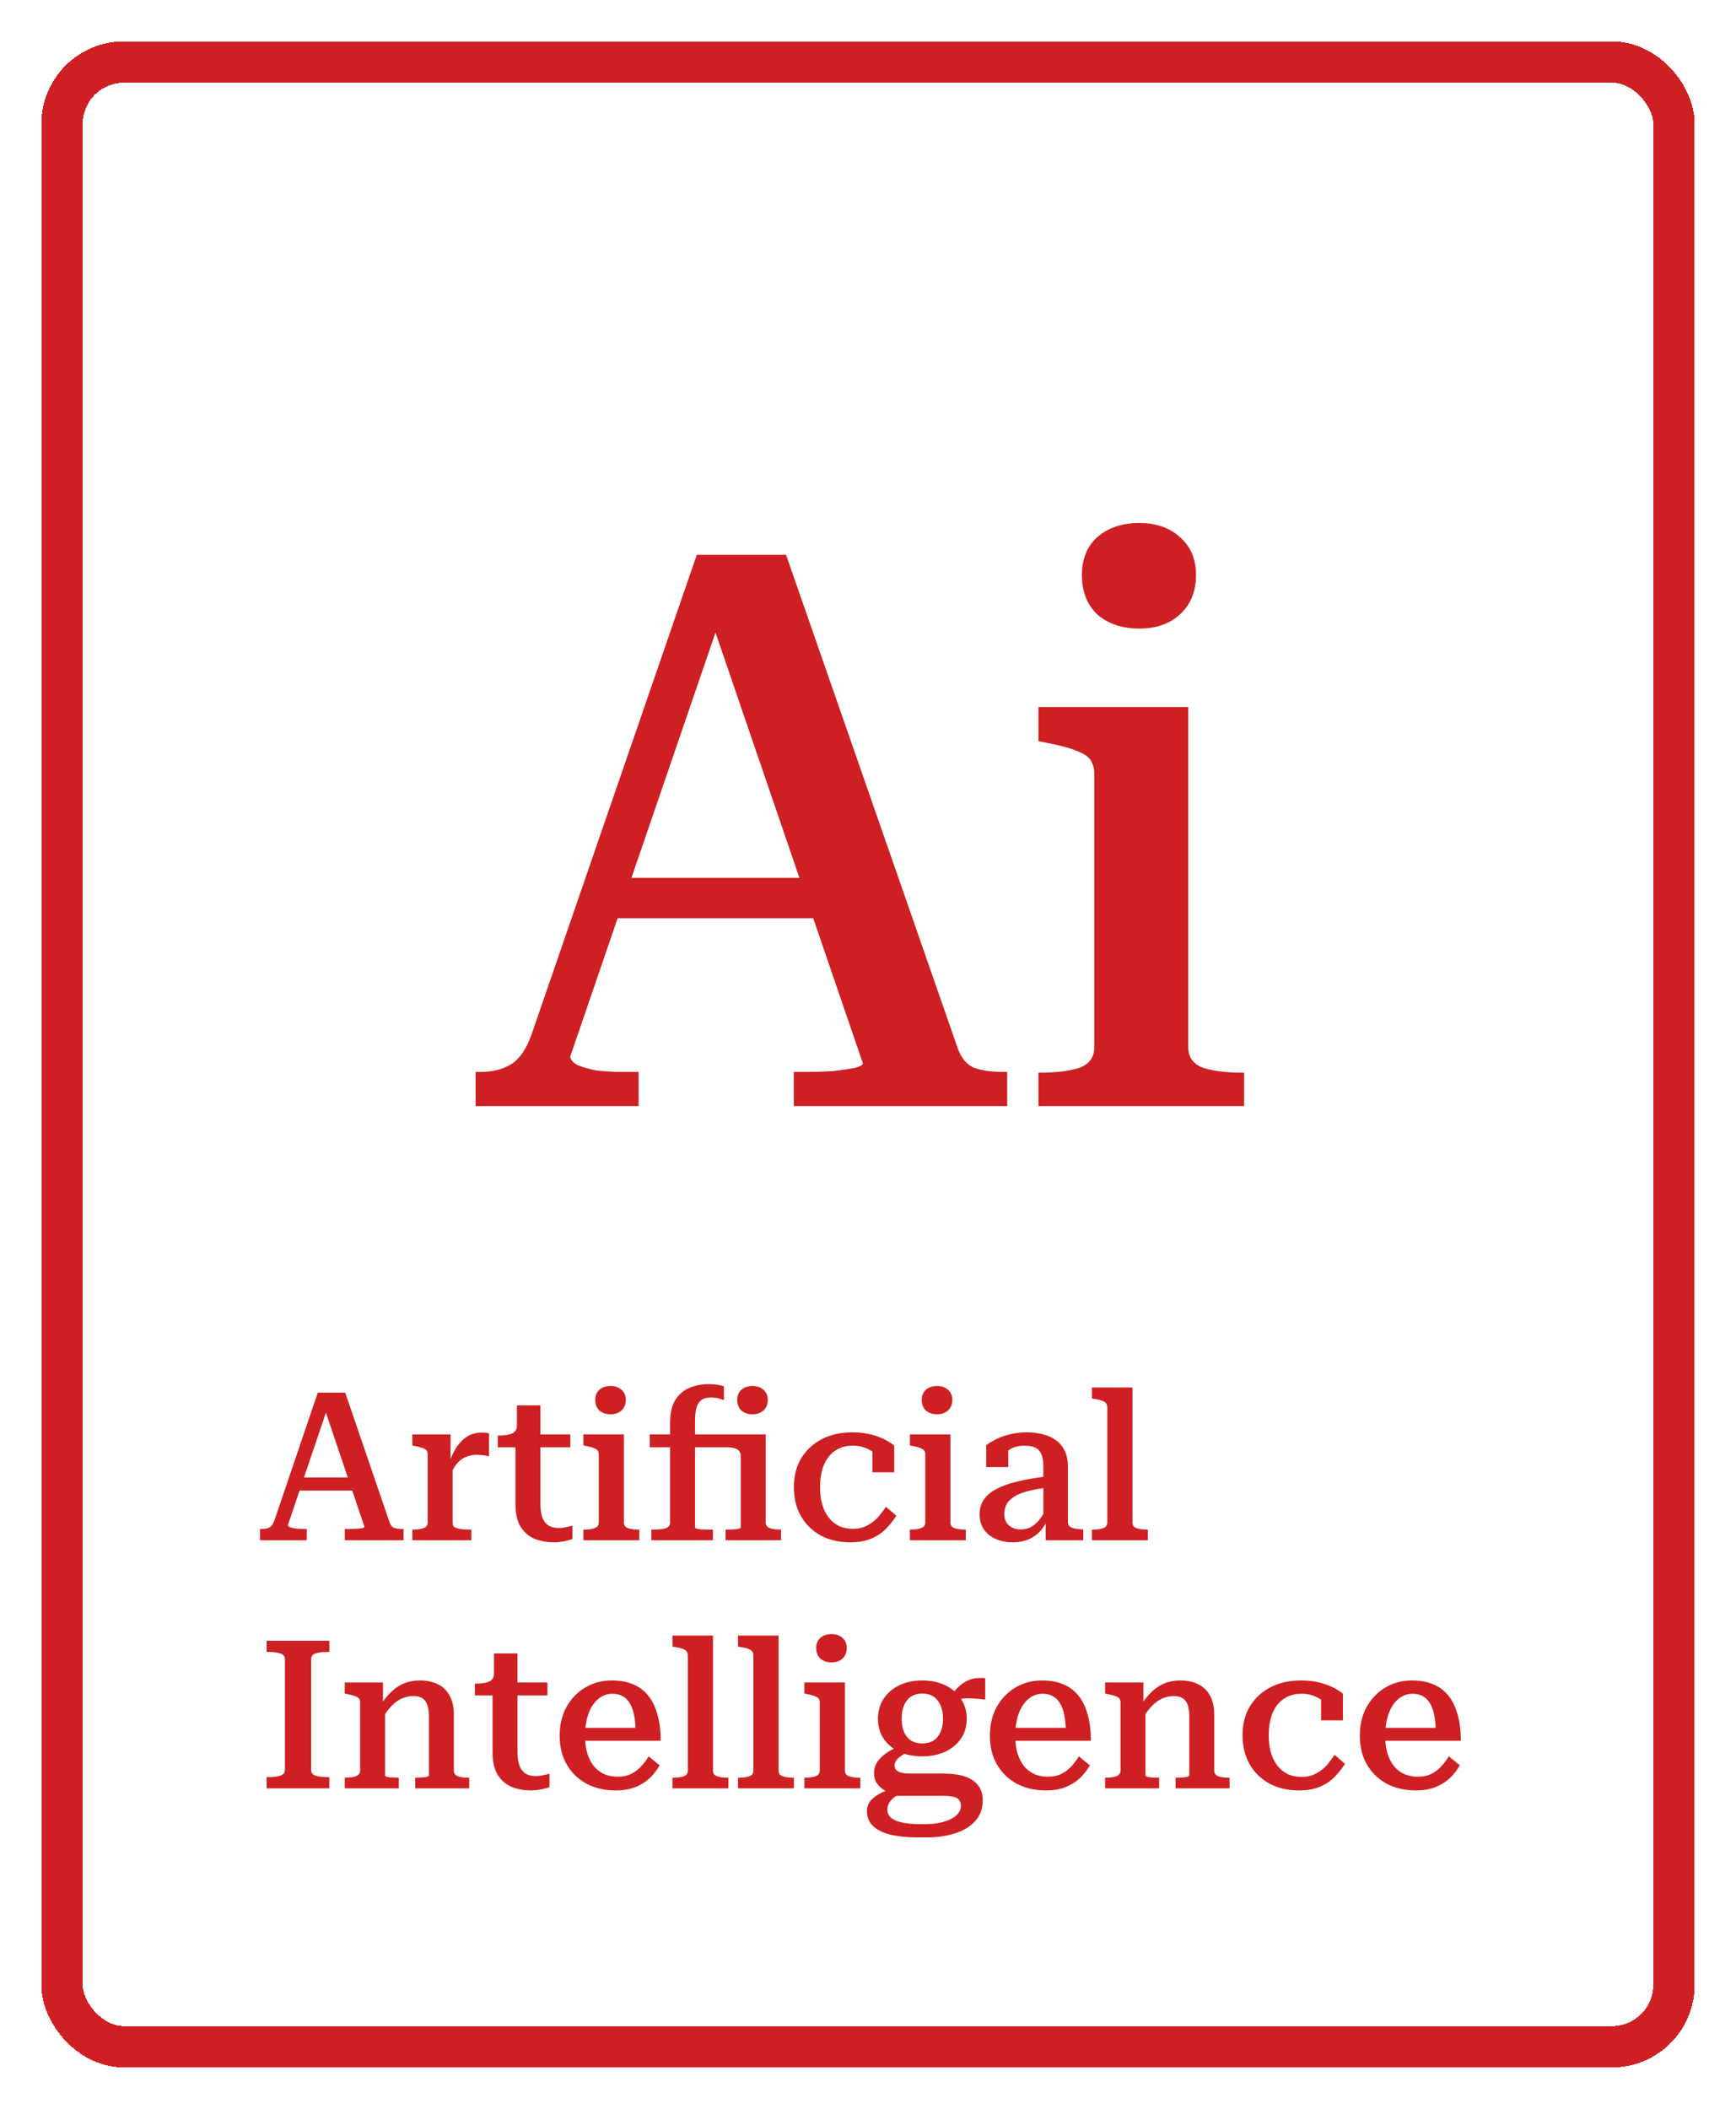
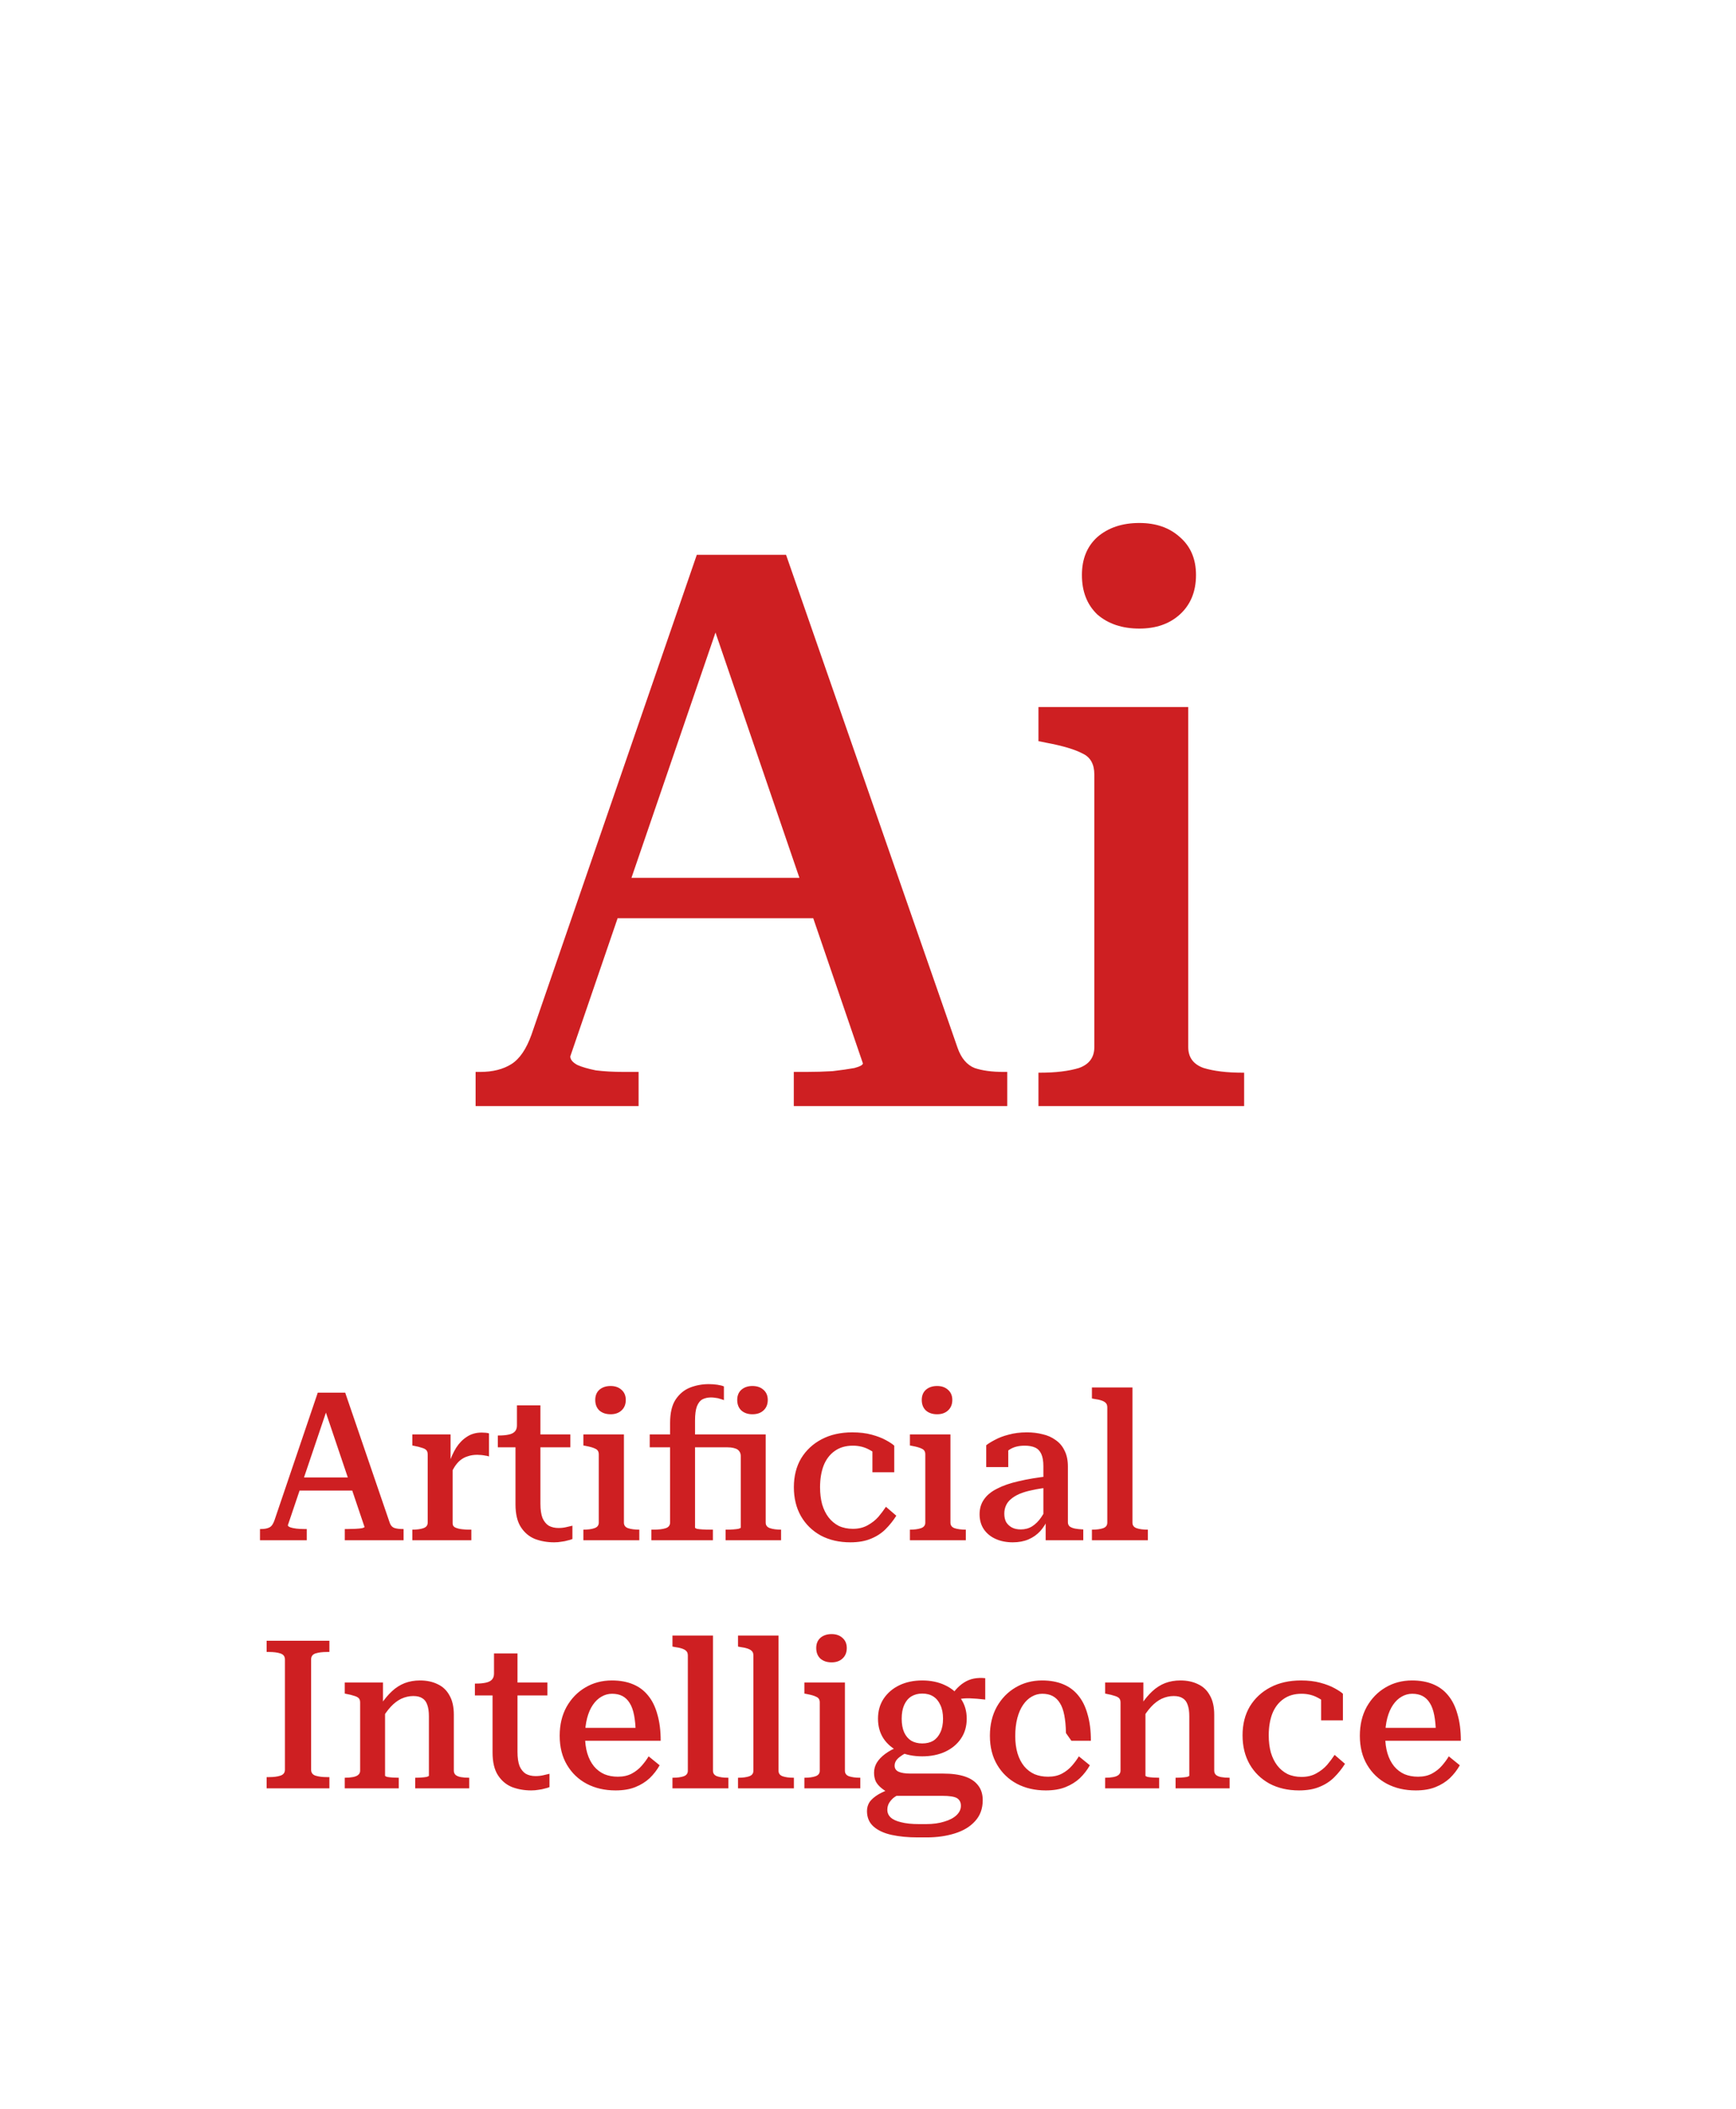
<svg xmlns="http://www.w3.org/2000/svg" width="168" height="204" viewBox="0 0 168 204" fill="none">
  <g filter="url(#filter0_d_1958_4140)">
    <rect x="4" width="160" height="196" rx="8" fill="white" shape-rendering="crispEdges" />
-     <rect x="6" y="2" width="156" height="192" rx="6" stroke="#CE1F22" stroke-width="4" shape-rendering="crispEdges" />
    <path d="M58.644 80.918H80.351L80.426 84.823H57.968L58.644 80.918ZM68.108 53.878L69.836 55.455L55.189 98.193C55.189 98.493 55.414 98.769 55.865 99.019C56.316 99.219 56.917 99.395 57.668 99.545C58.469 99.645 59.37 99.695 60.372 99.695H61.799V103H46.026V99.695H46.476C47.678 99.695 48.68 99.445 49.481 98.944C50.282 98.443 50.933 97.492 51.434 96.09L67.432 49.672H76.07L92.669 97.367C93.02 98.368 93.57 99.019 94.322 99.32C95.073 99.57 95.999 99.695 97.101 99.695H97.476V103H76.821V99.695H78.023C78.874 99.695 79.725 99.67 80.576 99.62C81.428 99.52 82.129 99.42 82.679 99.32C83.23 99.169 83.506 99.019 83.506 98.869L68.108 53.878ZM110.259 56.807C108.607 56.807 107.255 56.357 106.204 55.455C105.202 54.504 104.701 53.227 104.701 51.625C104.701 50.072 105.202 48.846 106.204 47.944C107.255 47.043 108.607 46.592 110.259 46.592C111.862 46.592 113.164 47.043 114.165 47.944C115.217 48.846 115.742 50.072 115.742 51.625C115.742 53.227 115.217 54.504 114.165 55.455C113.164 56.357 111.862 56.807 110.259 56.807ZM114.991 64.394V97.292C114.991 98.293 115.492 98.969 116.494 99.32C117.495 99.62 118.747 99.77 120.249 99.77H120.399V103H100.495V99.77H100.645C102.148 99.77 103.399 99.62 104.401 99.32C105.402 98.969 105.903 98.293 105.903 97.292V70.928C105.903 69.927 105.528 69.251 104.776 68.9C104.025 68.499 102.849 68.149 101.246 67.849L100.495 67.698V64.394H114.991Z" fill="#CE1F22" />
-     <path d="M28.6 138.927H34.492L34.512 140.194H28.519L28.6 138.927ZM31.194 131.627L31.636 132.371L27.856 143.552C27.856 143.619 27.936 143.686 28.097 143.753C28.258 143.807 28.452 143.847 28.68 143.874C28.921 143.901 29.163 143.914 29.404 143.914H29.686V145H25.161V143.914H25.261C25.61 143.914 25.885 143.86 26.086 143.753C26.287 143.646 26.448 143.411 26.569 143.049L30.752 130.722H33.406L37.73 143.351C37.824 143.592 37.971 143.746 38.172 143.814C38.386 143.881 38.648 143.914 38.956 143.914H39.057V145H33.366V143.914H33.708C33.935 143.914 34.17 143.907 34.411 143.894C34.666 143.881 34.874 143.86 35.035 143.834C35.196 143.793 35.276 143.753 35.276 143.713L31.194 131.627ZM47.323 134.663V136.896C47.229 136.855 47.115 136.829 46.981 136.815C46.847 136.788 46.713 136.768 46.579 136.755C46.445 136.742 46.31 136.735 46.176 136.735C45.841 136.735 45.54 136.782 45.272 136.876C45.003 136.956 44.762 137.083 44.547 137.258C44.333 137.432 44.139 137.66 43.964 137.941C43.79 138.223 43.609 138.558 43.421 138.947V137.66C43.623 137.043 43.864 136.507 44.145 136.051C44.44 135.595 44.789 135.24 45.191 134.985C45.593 134.717 46.069 134.583 46.619 134.583C46.753 134.583 46.887 134.59 47.021 134.603C47.155 134.617 47.256 134.637 47.323 134.663ZM39.902 145V143.974H39.922C40.351 143.974 40.7 143.927 40.968 143.834C41.249 143.74 41.39 143.559 41.39 143.291V136.695C41.39 136.507 41.343 136.366 41.249 136.272C41.156 136.178 41.008 136.105 40.807 136.051C40.619 135.984 40.378 135.924 40.083 135.87L39.902 135.83V134.764H43.602V137.821L43.803 137.62V143.371C43.803 143.559 43.891 143.693 44.065 143.773C44.253 143.854 44.467 143.907 44.708 143.934C44.95 143.961 45.157 143.974 45.332 143.974H45.613V145H39.902ZM48.176 136.011V134.865H48.277C48.639 134.865 48.947 134.838 49.202 134.784C49.47 134.731 49.671 134.637 49.805 134.503C49.953 134.355 50.026 134.154 50.026 133.899L51.615 134.764H55.195V136.011H48.176ZM52.299 141.461C52.299 142.037 52.366 142.5 52.5 142.848C52.648 143.183 52.849 143.431 53.103 143.592C53.371 143.74 53.687 143.814 54.048 143.814C54.317 143.814 54.565 143.787 54.793 143.733C55.034 143.679 55.235 143.633 55.396 143.592V144.879C55.275 144.933 55.121 144.98 54.933 145.02C54.759 145.074 54.558 145.114 54.33 145.141C54.116 145.181 53.881 145.201 53.626 145.201C52.969 145.201 52.353 145.094 51.776 144.879C51.213 144.651 50.757 144.269 50.409 143.733C50.06 143.197 49.886 142.459 49.886 141.521V135.106L50.026 134.965V131.949H52.299V141.461ZM59.092 132.813C58.65 132.813 58.288 132.693 58.006 132.451C57.738 132.197 57.604 131.855 57.604 131.426C57.604 131.01 57.738 130.682 58.006 130.44C58.288 130.199 58.65 130.078 59.092 130.078C59.521 130.078 59.87 130.199 60.138 130.44C60.419 130.682 60.56 131.01 60.56 131.426C60.56 131.855 60.419 132.197 60.138 132.451C59.87 132.693 59.521 132.813 59.092 132.813ZM60.379 134.764V143.291C60.379 143.559 60.513 143.74 60.781 143.834C61.063 143.927 61.418 143.974 61.847 143.974H61.867V145H56.458V143.974H56.478C56.907 143.974 57.255 143.927 57.523 143.834C57.805 143.74 57.946 143.559 57.946 143.291V136.695C57.946 136.426 57.838 136.245 57.624 136.152C57.423 136.044 57.101 135.951 56.659 135.87L56.458 135.83V134.764H60.379ZM62.877 134.764H71.223V136.011H62.877V134.764ZM72.812 132.813C72.383 132.813 72.028 132.693 71.746 132.451C71.478 132.197 71.344 131.855 71.344 131.426C71.344 131.01 71.478 130.682 71.746 130.44C72.028 130.199 72.383 130.078 72.812 130.078C73.254 130.078 73.609 130.199 73.878 130.44C74.159 130.682 74.3 131.01 74.3 131.426C74.3 131.855 74.159 132.197 73.878 132.451C73.609 132.693 73.254 132.813 72.812 132.813ZM70.218 145V143.974H70.399C70.573 143.974 70.754 143.968 70.942 143.954C71.143 143.941 71.317 143.921 71.464 143.894C71.612 143.854 71.686 143.814 71.686 143.773V136.855C71.686 136.721 71.659 136.601 71.605 136.493C71.552 136.386 71.478 136.299 71.384 136.232C71.29 136.165 71.156 136.111 70.982 136.071C70.821 136.031 70.626 136.011 70.399 136.011H70.177V134.764H74.099V143.291C74.099 143.559 74.24 143.74 74.521 143.834C74.803 143.927 75.151 143.974 75.567 143.974H75.587V145H70.218ZM68.991 145H63.038V143.974H63.26C63.756 143.974 64.144 143.927 64.426 143.834C64.707 143.74 64.848 143.552 64.848 143.271V133.658C64.848 132.693 65.022 131.942 65.371 131.406C65.733 130.856 66.196 130.467 66.759 130.239C67.335 130.011 67.945 129.897 68.589 129.897C68.884 129.897 69.165 129.918 69.433 129.958C69.701 129.998 69.909 130.052 70.057 130.119V131.446C69.963 131.406 69.842 131.365 69.695 131.325C69.561 131.272 69.413 131.238 69.252 131.225C69.105 131.198 68.957 131.184 68.81 131.184C68.501 131.184 68.227 131.245 67.985 131.365C67.757 131.486 67.576 131.714 67.442 132.049C67.322 132.371 67.261 132.833 67.261 133.437V143.773C67.261 143.814 67.322 143.854 67.442 143.894C67.576 143.921 67.757 143.941 67.985 143.954C68.213 143.968 68.475 143.974 68.77 143.974H68.991V145ZM82.537 143.894C83.087 143.894 83.563 143.78 83.965 143.552C84.381 143.324 84.729 143.049 85.011 142.728C85.292 142.392 85.534 142.071 85.735 141.762L86.74 142.627C86.445 143.096 86.097 143.532 85.695 143.934C85.306 144.323 84.83 144.631 84.267 144.859C83.717 145.087 83.06 145.201 82.296 145.201C81.21 145.201 80.251 144.98 79.42 144.537C78.602 144.082 77.966 143.458 77.51 142.667C77.054 141.863 76.826 140.931 76.826 139.872C76.826 138.799 77.061 137.868 77.53 137.077C78.013 136.286 78.676 135.669 79.521 135.227C80.365 134.784 81.351 134.563 82.477 134.563C83.188 134.563 83.811 134.637 84.347 134.784C84.897 134.932 85.353 135.106 85.715 135.307C86.09 135.508 86.365 135.689 86.539 135.85V138.424H84.428V136.051C84.588 136.078 84.723 136.125 84.83 136.192C84.951 136.259 85.044 136.346 85.111 136.453C85.192 136.561 85.239 136.681 85.252 136.815C85.266 136.949 85.245 137.083 85.192 137.217C84.977 136.829 84.629 136.507 84.146 136.252C83.663 135.984 83.127 135.85 82.537 135.85C81.84 135.85 81.25 136.024 80.768 136.373C80.298 136.708 79.943 137.177 79.702 137.781C79.474 138.384 79.36 139.081 79.36 139.872C79.36 140.475 79.427 141.025 79.561 141.521C79.709 142.017 79.916 142.439 80.184 142.788C80.453 143.136 80.781 143.411 81.17 143.612C81.572 143.8 82.028 143.894 82.537 143.894ZM90.691 132.813C90.248 132.813 89.886 132.693 89.605 132.451C89.336 132.197 89.202 131.855 89.202 131.426C89.202 131.01 89.336 130.682 89.605 130.44C89.886 130.199 90.248 130.078 90.691 130.078C91.12 130.078 91.468 130.199 91.736 130.44C92.018 130.682 92.159 131.01 92.159 131.426C92.159 131.855 92.018 132.197 91.736 132.451C91.468 132.693 91.12 132.813 90.691 132.813ZM91.978 134.764V143.291C91.978 143.559 92.112 143.74 92.38 143.834C92.661 143.927 93.016 143.974 93.445 143.974H93.466V145H88.056V143.974H88.076C88.505 143.974 88.854 143.927 89.122 143.834C89.403 143.74 89.544 143.559 89.544 143.291V136.695C89.544 136.426 89.437 136.245 89.222 136.152C89.021 136.044 88.7 135.951 88.257 135.87L88.056 135.83V134.764H91.978ZM101.494 138.806V139.892C100.891 139.959 100.355 140.046 99.886 140.153C99.416 140.247 99.007 140.368 98.659 140.515C98.324 140.663 98.049 140.831 97.834 141.018C97.62 141.193 97.459 141.4 97.352 141.642C97.245 141.883 97.191 142.144 97.191 142.426C97.191 142.748 97.251 143.023 97.372 143.25C97.506 143.465 97.694 143.639 97.935 143.773C98.176 143.894 98.458 143.954 98.78 143.954C99.195 143.954 99.564 143.854 99.886 143.653C100.221 143.438 100.516 143.143 100.77 142.768C101.039 142.379 101.266 141.923 101.454 141.4V142.848C101.253 143.331 100.992 143.753 100.67 144.115C100.348 144.464 99.966 144.732 99.524 144.92C99.081 145.107 98.579 145.201 98.015 145.201C97.399 145.201 96.849 145.094 96.366 144.879C95.884 144.665 95.502 144.356 95.22 143.954C94.939 143.539 94.798 143.049 94.798 142.486C94.798 141.937 94.939 141.461 95.22 141.058C95.502 140.643 95.924 140.294 96.487 140.013C97.05 139.718 97.747 139.476 98.579 139.289C99.423 139.088 100.395 138.927 101.494 138.806ZM101.193 145V142.909L100.972 142.868V137.841C100.972 137.345 100.905 136.949 100.77 136.654C100.636 136.359 100.435 136.152 100.167 136.031C99.899 135.91 99.564 135.85 99.162 135.85C98.572 135.85 98.082 135.977 97.694 136.232C97.305 136.473 96.996 136.768 96.769 137.117C96.715 136.956 96.695 136.815 96.708 136.695C96.735 136.561 96.782 136.44 96.849 136.333C96.929 136.212 97.03 136.111 97.151 136.031C97.271 135.951 97.412 135.89 97.573 135.85V137.921H95.441V135.81C95.642 135.649 95.924 135.475 96.286 135.287C96.648 135.086 97.09 134.918 97.613 134.784C98.136 134.637 98.726 134.563 99.383 134.563C99.919 134.563 100.422 134.623 100.891 134.744C101.374 134.851 101.796 135.039 102.158 135.307C102.533 135.562 102.822 135.904 103.023 136.333C103.237 136.748 103.345 137.264 103.345 137.881V143.271C103.345 143.431 103.405 143.565 103.526 143.673C103.66 143.767 103.834 143.834 104.048 143.874C104.263 143.914 104.511 143.941 104.792 143.954H104.833V145H101.193ZM109.591 130.219V143.291C109.591 143.559 109.726 143.74 109.994 143.834C110.262 143.927 110.61 143.974 111.039 143.974H111.08V145H105.67V143.974H105.71C106.139 143.974 106.488 143.927 106.756 143.834C107.024 143.74 107.158 143.559 107.158 143.291V132.15C107.158 131.962 107.111 131.821 107.017 131.727C106.937 131.634 106.803 131.553 106.615 131.486C106.428 131.419 106.179 131.365 105.871 131.325L105.67 131.285V130.219H109.591ZM27.574 167.19V156.532C27.574 156.237 27.427 156.042 27.132 155.949C26.85 155.855 26.481 155.808 26.026 155.808H25.804V154.722H31.878V155.808H31.656C31.201 155.808 30.825 155.855 30.53 155.949C30.249 156.042 30.108 156.237 30.108 156.532V167.19C30.108 167.485 30.249 167.679 30.53 167.773C30.825 167.867 31.201 167.914 31.656 167.914H31.878V169H25.804V167.914H26.026C26.481 167.914 26.85 167.867 27.132 167.773C27.427 167.679 27.574 167.485 27.574 167.19ZM33.362 169V167.974H33.383C33.664 167.974 33.912 167.954 34.127 167.914C34.355 167.874 34.529 167.807 34.65 167.713C34.784 167.606 34.851 167.465 34.851 167.291V160.695C34.851 160.507 34.804 160.366 34.71 160.272C34.616 160.178 34.468 160.105 34.267 160.051C34.08 159.984 33.838 159.924 33.543 159.87L33.362 159.83V158.764H37.063V160.916L37.264 161.077V167.773C37.264 167.814 37.331 167.854 37.465 167.894C37.612 167.921 37.787 167.941 37.988 167.954C38.189 167.968 38.37 167.974 38.531 167.974H38.591V169H33.362ZM45.408 169H40.18V167.974H40.2C40.374 167.974 40.562 167.968 40.763 167.954C40.964 167.941 41.138 167.921 41.286 167.894C41.433 167.854 41.507 167.814 41.507 167.773V162.022C41.507 161.566 41.453 161.197 41.346 160.916C41.252 160.634 41.098 160.426 40.884 160.292C40.669 160.145 40.374 160.071 39.999 160.071C39.596 160.071 39.208 160.158 38.832 160.333C38.47 160.507 38.129 160.768 37.807 161.117C37.485 161.465 37.177 161.901 36.882 162.424V160.855C37.217 160.359 37.565 159.944 37.927 159.609C38.303 159.26 38.712 158.999 39.154 158.824C39.61 158.65 40.106 158.563 40.642 158.563C41.299 158.563 41.869 158.684 42.352 158.925C42.848 159.153 43.23 159.515 43.498 160.011C43.779 160.493 43.92 161.117 43.92 161.881V167.291C43.92 167.465 43.98 167.606 44.101 167.713C44.222 167.807 44.389 167.874 44.604 167.914C44.832 167.954 45.087 167.974 45.368 167.974H45.408V169ZM45.957 160.011V158.865H46.058C46.42 158.865 46.728 158.838 46.983 158.784C47.251 158.731 47.452 158.637 47.586 158.503C47.734 158.355 47.807 158.154 47.807 157.899L49.396 158.764H52.976V160.011H45.957ZM50.08 165.461C50.08 166.037 50.147 166.5 50.281 166.848C50.428 167.183 50.63 167.431 50.884 167.592C51.152 167.74 51.467 167.814 51.829 167.814C52.097 167.814 52.346 167.787 52.573 167.733C52.815 167.679 53.016 167.633 53.177 167.592V168.879C53.056 168.933 52.902 168.98 52.714 169.02C52.54 169.074 52.339 169.114 52.111 169.141C51.896 169.181 51.662 169.201 51.407 169.201C50.75 169.201 50.133 169.094 49.557 168.879C48.994 168.651 48.538 168.269 48.19 167.733C47.841 167.197 47.667 166.459 47.667 165.521V159.106L47.807 158.965V155.949H50.08V165.461ZM56.617 163.952C56.617 164.569 56.69 165.125 56.838 165.622C56.985 166.104 57.2 166.52 57.481 166.868C57.763 167.204 58.098 167.458 58.487 167.633C58.876 167.793 59.311 167.874 59.794 167.874C60.317 167.874 60.766 167.773 61.141 167.572C61.517 167.371 61.838 167.116 62.106 166.808C62.375 166.5 62.596 166.198 62.77 165.903L63.836 166.768C63.581 167.224 63.26 167.639 62.871 168.015C62.482 168.377 62.019 168.665 61.483 168.879C60.947 169.094 60.31 169.201 59.573 169.201C58.527 169.201 57.595 168.987 56.777 168.558C55.973 168.129 55.336 167.519 54.867 166.728C54.398 165.937 54.163 164.998 54.163 163.912C54.163 162.853 54.384 161.921 54.827 161.117C55.282 160.312 55.886 159.689 56.637 159.247C57.401 158.791 58.259 158.563 59.211 158.563C59.988 158.563 60.665 158.684 61.242 158.925C61.832 159.166 62.321 159.528 62.71 160.011C63.112 160.493 63.414 161.103 63.615 161.841C63.829 162.565 63.937 163.416 63.937 164.395H56.255V163.148H62.046L61.523 163.651C61.51 162.98 61.456 162.404 61.362 161.921C61.269 161.439 61.128 161.05 60.94 160.755C60.752 160.447 60.518 160.219 60.236 160.071C59.955 159.924 59.62 159.85 59.231 159.85C58.869 159.85 58.527 159.944 58.205 160.132C57.897 160.306 57.622 160.567 57.381 160.916C57.139 161.264 56.952 161.693 56.818 162.203C56.684 162.712 56.617 163.295 56.617 163.952ZM68.998 154.219V167.291C68.998 167.559 69.132 167.74 69.401 167.834C69.669 167.927 70.017 167.974 70.446 167.974H70.487V169H65.077V167.974H65.117C65.546 167.974 65.895 167.927 66.163 167.834C66.431 167.74 66.565 167.559 66.565 167.291V156.15C66.565 155.962 66.518 155.821 66.424 155.727C66.344 155.634 66.21 155.553 66.022 155.486C65.834 155.419 65.586 155.365 65.278 155.325L65.077 155.285V154.219H68.998ZM75.342 154.219V167.291C75.342 167.559 75.476 167.74 75.744 167.834C76.012 167.927 76.361 167.974 76.79 167.974H76.83V169H71.42V167.974H71.46C71.889 167.974 72.238 167.927 72.506 167.834C72.774 167.74 72.908 167.559 72.908 167.291V156.15C72.908 155.962 72.862 155.821 72.768 155.727C72.687 155.634 72.553 155.553 72.365 155.486C72.178 155.419 71.93 155.365 71.621 155.325L71.42 155.285V154.219H75.342ZM80.478 156.813C80.036 156.813 79.674 156.693 79.392 156.451C79.124 156.197 78.99 155.855 78.99 155.426C78.99 155.01 79.124 154.682 79.392 154.44C79.674 154.199 80.036 154.078 80.478 154.078C80.907 154.078 81.256 154.199 81.524 154.44C81.806 154.682 81.946 155.01 81.946 155.426C81.946 155.855 81.806 156.197 81.524 156.451C81.256 156.693 80.907 156.813 80.478 156.813ZM81.765 158.764V167.291C81.765 167.559 81.9 167.74 82.168 167.834C82.449 167.927 82.804 167.974 83.233 167.974H83.254V169H77.844V167.974H77.864C78.293 167.974 78.642 167.927 78.91 167.834C79.191 167.74 79.332 167.559 79.332 167.291V160.695C79.332 160.426 79.225 160.245 79.01 160.152C78.809 160.044 78.487 159.951 78.045 159.87L77.844 159.83V158.764H81.765ZM95.344 160.413C94.781 160.346 94.292 160.306 93.876 160.292C93.46 160.279 93.112 160.306 92.83 160.373C92.549 160.426 92.314 160.547 92.126 160.735L91.825 160.493C92.013 160.105 92.227 159.77 92.468 159.488C92.723 159.193 92.998 158.952 93.293 158.764C93.588 158.576 93.903 158.449 94.238 158.382C94.587 158.315 94.955 158.301 95.344 158.342V160.413ZM89.251 165.903C88.406 165.903 87.662 165.756 87.019 165.461C86.375 165.152 85.872 164.73 85.51 164.194C85.148 163.644 84.967 163.001 84.967 162.263C84.967 161.526 85.148 160.882 85.51 160.333C85.886 159.77 86.395 159.334 87.039 159.025C87.682 158.717 88.419 158.563 89.251 158.563C90.082 158.563 90.819 158.717 91.463 159.025C92.12 159.334 92.629 159.77 92.991 160.333C93.367 160.882 93.554 161.526 93.554 162.263C93.554 163.001 93.367 163.644 92.991 164.194C92.629 164.73 92.12 165.152 91.463 165.461C90.819 165.756 90.082 165.903 89.251 165.903ZM89.251 164.656C89.666 164.656 90.022 164.569 90.317 164.395C90.612 164.207 90.839 163.939 91 163.59C91.175 163.228 91.262 162.786 91.262 162.263C91.262 161.74 91.175 161.298 91 160.936C90.839 160.574 90.612 160.299 90.317 160.111C90.022 159.924 89.666 159.83 89.251 159.83C88.849 159.83 88.493 159.924 88.185 160.111C87.89 160.299 87.662 160.574 87.501 160.936C87.34 161.298 87.26 161.74 87.26 162.263C87.26 162.786 87.34 163.228 87.501 163.59C87.662 163.939 87.89 164.207 88.185 164.395C88.493 164.569 88.849 164.656 89.251 164.656ZM88.808 173.746C87.87 173.746 87.032 173.666 86.295 173.505C85.557 173.344 84.974 173.076 84.545 172.7C84.116 172.325 83.901 171.822 83.901 171.192C83.901 170.87 83.989 170.575 84.163 170.307C84.351 170.052 84.632 169.811 85.007 169.583C85.383 169.369 85.866 169.154 86.455 168.94L87.22 169.483C86.898 169.63 86.636 169.784 86.435 169.945C86.248 170.119 86.107 170.294 86.013 170.468C85.919 170.656 85.872 170.857 85.872 171.071C85.872 171.366 85.98 171.614 86.194 171.815C86.409 172.016 86.744 172.171 87.2 172.278C87.655 172.399 88.239 172.459 88.949 172.459H89.613C90.296 172.459 90.886 172.378 91.382 172.218C91.892 172.07 92.287 171.862 92.569 171.594C92.85 171.326 92.991 171.024 92.991 170.689C92.991 170.354 92.864 170.106 92.609 169.945C92.354 169.798 91.878 169.724 91.181 169.724H86.476L86.395 169.644C85.953 169.429 85.597 169.215 85.329 169C85.061 168.785 84.867 168.558 84.746 168.316C84.639 168.062 84.585 167.787 84.585 167.492C84.585 167.143 84.672 166.821 84.847 166.526C85.034 166.218 85.309 165.93 85.671 165.662C86.033 165.394 86.482 165.152 87.019 164.938L87.903 165.481C87.622 165.601 87.38 165.735 87.179 165.883C86.978 166.017 86.824 166.164 86.717 166.325C86.623 166.473 86.576 166.634 86.576 166.808C86.576 167.076 86.704 167.271 86.958 167.391C87.226 167.512 87.615 167.572 88.125 167.572H91.282C92.113 167.572 92.81 167.666 93.373 167.854C93.936 168.041 94.365 168.33 94.66 168.718C94.955 169.094 95.103 169.57 95.103 170.146C95.103 170.964 94.855 171.641 94.359 172.177C93.876 172.714 93.219 173.109 92.388 173.364C91.57 173.619 90.665 173.746 89.673 173.746H88.808ZM98.25 163.952C98.25 164.569 98.324 165.125 98.472 165.622C98.619 166.104 98.834 166.52 99.115 166.868C99.397 167.204 99.732 167.458 100.121 167.633C100.509 167.793 100.945 167.874 101.428 167.874C101.951 167.874 102.4 167.773 102.775 167.572C103.151 167.371 103.472 167.116 103.74 166.808C104.009 166.5 104.23 166.198 104.404 165.903L105.47 166.768C105.215 167.224 104.893 167.639 104.505 168.015C104.116 168.377 103.653 168.665 103.117 168.879C102.581 169.094 101.944 169.201 101.207 169.201C100.161 169.201 99.229 168.987 98.411 168.558C97.607 168.129 96.97 167.519 96.501 166.728C96.032 165.937 95.797 164.998 95.797 163.912C95.797 162.853 96.018 161.921 96.461 161.117C96.916 160.312 97.52 159.689 98.27 159.247C99.035 158.791 99.893 158.563 100.845 158.563C101.622 158.563 102.299 158.684 102.876 158.925C103.466 159.166 103.955 159.528 104.344 160.011C104.746 160.493 105.048 161.103 105.249 161.841C105.463 162.565 105.57 163.416 105.57 164.395H97.888V163.148H103.68L103.157 163.651C103.144 162.98 103.09 162.404 102.996 161.921C102.903 161.439 102.762 161.05 102.574 160.755C102.386 160.447 102.152 160.219 101.87 160.071C101.589 159.924 101.254 159.85 100.865 159.85C100.503 159.85 100.161 159.944 99.839 160.132C99.531 160.306 99.256 160.567 99.015 160.916C98.773 161.264 98.586 161.693 98.451 162.203C98.317 162.712 98.25 163.295 98.25 163.952ZM106.948 169V167.974H106.969C107.25 167.974 107.498 167.954 107.713 167.914C107.941 167.874 108.115 167.807 108.235 167.713C108.37 167.606 108.437 167.465 108.437 167.291V160.695C108.437 160.507 108.39 160.366 108.296 160.272C108.202 160.178 108.054 160.105 107.853 160.051C107.666 159.984 107.424 159.924 107.129 159.87L106.948 159.83V158.764H110.649V160.916L110.85 161.077V167.773C110.85 167.814 110.917 167.854 111.051 167.894C111.198 167.921 111.373 167.941 111.574 167.954C111.775 167.968 111.956 167.974 112.117 167.974H112.177V169H106.948ZM118.994 169H113.766V167.974H113.786C113.96 167.974 114.148 167.968 114.349 167.954C114.55 167.941 114.724 167.921 114.872 167.894C115.019 167.854 115.093 167.814 115.093 167.773V162.022C115.093 161.566 115.039 161.197 114.932 160.916C114.838 160.634 114.684 160.426 114.47 160.292C114.255 160.145 113.96 160.071 113.585 160.071C113.183 160.071 112.794 160.158 112.418 160.333C112.056 160.507 111.715 160.768 111.393 161.117C111.071 161.465 110.763 161.901 110.468 162.424V160.855C110.803 160.359 111.151 159.944 111.513 159.609C111.889 159.26 112.298 158.999 112.74 158.824C113.196 158.65 113.692 158.563 114.228 158.563C114.885 158.563 115.455 158.684 115.938 158.925C116.434 159.153 116.816 159.515 117.084 160.011C117.365 160.493 117.506 161.117 117.506 161.881V167.291C117.506 167.465 117.567 167.606 117.687 167.713C117.808 167.807 117.975 167.874 118.19 167.914C118.418 167.954 118.673 167.974 118.954 167.974H118.994V169ZM125.958 167.894C126.508 167.894 126.984 167.78 127.386 167.552C127.802 167.324 128.15 167.049 128.432 166.728C128.713 166.392 128.955 166.071 129.156 165.762L130.161 166.627C129.866 167.096 129.518 167.532 129.116 167.934C128.727 168.323 128.251 168.631 127.688 168.859C127.138 169.087 126.481 169.201 125.717 169.201C124.631 169.201 123.672 168.98 122.841 168.537C122.023 168.082 121.387 167.458 120.931 166.667C120.475 165.863 120.247 164.931 120.247 163.872C120.247 162.799 120.482 161.868 120.951 161.077C121.434 160.286 122.097 159.669 122.942 159.227C123.786 158.784 124.772 158.563 125.898 158.563C126.609 158.563 127.232 158.637 127.768 158.784C128.318 158.932 128.774 159.106 129.136 159.307C129.511 159.508 129.786 159.689 129.96 159.85V162.424H127.849V160.051C128.01 160.078 128.144 160.125 128.251 160.192C128.372 160.259 128.465 160.346 128.532 160.453C128.613 160.561 128.66 160.681 128.673 160.815C128.687 160.949 128.666 161.083 128.613 161.217C128.398 160.829 128.05 160.507 127.567 160.252C127.084 159.984 126.548 159.85 125.958 159.85C125.261 159.85 124.671 160.024 124.189 160.373C123.719 160.708 123.364 161.177 123.123 161.781C122.895 162.384 122.781 163.081 122.781 163.872C122.781 164.475 122.848 165.025 122.982 165.521C123.13 166.017 123.337 166.439 123.605 166.788C123.874 167.136 124.202 167.411 124.591 167.612C124.993 167.8 125.449 167.894 125.958 167.894ZM134.052 163.952C134.052 164.569 134.125 165.125 134.273 165.622C134.42 166.104 134.635 166.52 134.916 166.868C135.198 167.204 135.533 167.458 135.922 167.633C136.311 167.793 136.746 167.874 137.229 167.874C137.752 167.874 138.201 167.773 138.576 167.572C138.952 167.371 139.274 167.116 139.542 166.808C139.81 166.5 140.031 166.198 140.205 165.903L141.271 166.768C141.016 167.224 140.695 167.639 140.306 168.015C139.917 168.377 139.455 168.665 138.918 168.879C138.382 169.094 137.745 169.201 137.008 169.201C135.962 169.201 135.03 168.987 134.213 168.558C133.408 168.129 132.771 167.519 132.302 166.728C131.833 165.937 131.598 164.998 131.598 163.912C131.598 162.853 131.819 161.921 132.262 161.117C132.718 160.312 133.321 159.689 134.072 159.247C134.836 158.791 135.694 158.563 136.646 158.563C137.423 158.563 138.1 158.684 138.677 158.925C139.267 159.166 139.756 159.528 140.145 160.011C140.547 160.493 140.849 161.103 141.05 161.841C141.264 162.565 141.372 163.416 141.372 164.395H133.69V163.148H139.481L138.958 163.651C138.945 162.98 138.891 162.404 138.798 161.921C138.704 161.439 138.563 161.05 138.375 160.755C138.188 160.447 137.953 160.219 137.671 160.071C137.39 159.924 137.055 159.85 136.666 159.85C136.304 159.85 135.962 159.944 135.64 160.132C135.332 160.306 135.057 160.567 134.816 160.916C134.575 161.264 134.387 161.693 134.253 162.203C134.119 162.712 134.052 163.295 134.052 163.952Z" fill="#CE1F22" />
+     <path d="M28.6 138.927H34.492L34.512 140.194H28.519L28.6 138.927ZM31.194 131.627L31.636 132.371L27.856 143.552C27.856 143.619 27.936 143.686 28.097 143.753C28.258 143.807 28.452 143.847 28.68 143.874C28.921 143.901 29.163 143.914 29.404 143.914H29.686V145H25.161V143.914H25.261C25.61 143.914 25.885 143.86 26.086 143.753C26.287 143.646 26.448 143.411 26.569 143.049L30.752 130.722H33.406L37.73 143.351C37.824 143.592 37.971 143.746 38.172 143.814C38.386 143.881 38.648 143.914 38.956 143.914H39.057V145H33.366V143.914H33.708C33.935 143.914 34.17 143.907 34.411 143.894C34.666 143.881 34.874 143.86 35.035 143.834C35.196 143.793 35.276 143.753 35.276 143.713L31.194 131.627ZM47.323 134.663V136.896C47.229 136.855 47.115 136.829 46.981 136.815C46.847 136.788 46.713 136.768 46.579 136.755C46.445 136.742 46.31 136.735 46.176 136.735C45.841 136.735 45.54 136.782 45.272 136.876C45.003 136.956 44.762 137.083 44.547 137.258C44.333 137.432 44.139 137.66 43.964 137.941C43.79 138.223 43.609 138.558 43.421 138.947V137.66C43.623 137.043 43.864 136.507 44.145 136.051C44.44 135.595 44.789 135.24 45.191 134.985C45.593 134.717 46.069 134.583 46.619 134.583C46.753 134.583 46.887 134.59 47.021 134.603C47.155 134.617 47.256 134.637 47.323 134.663ZM39.902 145V143.974H39.922C40.351 143.974 40.7 143.927 40.968 143.834C41.249 143.74 41.39 143.559 41.39 143.291V136.695C41.39 136.507 41.343 136.366 41.249 136.272C41.156 136.178 41.008 136.105 40.807 136.051C40.619 135.984 40.378 135.924 40.083 135.87L39.902 135.83V134.764H43.602V137.821L43.803 137.62V143.371C43.803 143.559 43.891 143.693 44.065 143.773C44.253 143.854 44.467 143.907 44.708 143.934C44.95 143.961 45.157 143.974 45.332 143.974H45.613V145H39.902ZM48.176 136.011V134.865H48.277C48.639 134.865 48.947 134.838 49.202 134.784C49.47 134.731 49.671 134.637 49.805 134.503C49.953 134.355 50.026 134.154 50.026 133.899L51.615 134.764H55.195V136.011H48.176ZM52.299 141.461C52.299 142.037 52.366 142.5 52.5 142.848C52.648 143.183 52.849 143.431 53.103 143.592C53.371 143.74 53.687 143.814 54.048 143.814C54.317 143.814 54.565 143.787 54.793 143.733C55.034 143.679 55.235 143.633 55.396 143.592V144.879C55.275 144.933 55.121 144.98 54.933 145.02C54.759 145.074 54.558 145.114 54.33 145.141C54.116 145.181 53.881 145.201 53.626 145.201C52.969 145.201 52.353 145.094 51.776 144.879C51.213 144.651 50.757 144.269 50.409 143.733C50.06 143.197 49.886 142.459 49.886 141.521V135.106L50.026 134.965V131.949H52.299V141.461ZM59.092 132.813C58.65 132.813 58.288 132.693 58.006 132.451C57.738 132.197 57.604 131.855 57.604 131.426C57.604 131.01 57.738 130.682 58.006 130.44C58.288 130.199 58.65 130.078 59.092 130.078C59.521 130.078 59.87 130.199 60.138 130.44C60.419 130.682 60.56 131.01 60.56 131.426C60.56 131.855 60.419 132.197 60.138 132.451C59.87 132.693 59.521 132.813 59.092 132.813ZM60.379 134.764V143.291C60.379 143.559 60.513 143.74 60.781 143.834C61.063 143.927 61.418 143.974 61.847 143.974H61.867V145H56.458V143.974H56.478C56.907 143.974 57.255 143.927 57.523 143.834C57.805 143.74 57.946 143.559 57.946 143.291V136.695C57.946 136.426 57.838 136.245 57.624 136.152C57.423 136.044 57.101 135.951 56.659 135.87L56.458 135.83V134.764H60.379ZM62.877 134.764H71.223V136.011H62.877V134.764ZM72.812 132.813C72.383 132.813 72.028 132.693 71.746 132.451C71.478 132.197 71.344 131.855 71.344 131.426C71.344 131.01 71.478 130.682 71.746 130.44C72.028 130.199 72.383 130.078 72.812 130.078C73.254 130.078 73.609 130.199 73.878 130.44C74.159 130.682 74.3 131.01 74.3 131.426C74.3 131.855 74.159 132.197 73.878 132.451C73.609 132.693 73.254 132.813 72.812 132.813ZM70.218 145V143.974H70.399C70.573 143.974 70.754 143.968 70.942 143.954C71.143 143.941 71.317 143.921 71.464 143.894C71.612 143.854 71.686 143.814 71.686 143.773V136.855C71.686 136.721 71.659 136.601 71.605 136.493C71.552 136.386 71.478 136.299 71.384 136.232C71.29 136.165 71.156 136.111 70.982 136.071C70.821 136.031 70.626 136.011 70.399 136.011H70.177V134.764H74.099V143.291C74.099 143.559 74.24 143.74 74.521 143.834C74.803 143.927 75.151 143.974 75.567 143.974H75.587V145H70.218ZM68.991 145H63.038V143.974H63.26C63.756 143.974 64.144 143.927 64.426 143.834C64.707 143.74 64.848 143.552 64.848 143.271V133.658C64.848 132.693 65.022 131.942 65.371 131.406C65.733 130.856 66.196 130.467 66.759 130.239C67.335 130.011 67.945 129.897 68.589 129.897C68.884 129.897 69.165 129.918 69.433 129.958C69.701 129.998 69.909 130.052 70.057 130.119V131.446C69.963 131.406 69.842 131.365 69.695 131.325C69.561 131.272 69.413 131.238 69.252 131.225C69.105 131.198 68.957 131.184 68.81 131.184C68.501 131.184 68.227 131.245 67.985 131.365C67.757 131.486 67.576 131.714 67.442 132.049C67.322 132.371 67.261 132.833 67.261 133.437V143.773C67.261 143.814 67.322 143.854 67.442 143.894C67.576 143.921 67.757 143.941 67.985 143.954C68.213 143.968 68.475 143.974 68.77 143.974H68.991V145ZM82.537 143.894C83.087 143.894 83.563 143.78 83.965 143.552C84.381 143.324 84.729 143.049 85.011 142.728C85.292 142.392 85.534 142.071 85.735 141.762L86.74 142.627C86.445 143.096 86.097 143.532 85.695 143.934C85.306 144.323 84.83 144.631 84.267 144.859C83.717 145.087 83.06 145.201 82.296 145.201C81.21 145.201 80.251 144.98 79.42 144.537C78.602 144.082 77.966 143.458 77.51 142.667C77.054 141.863 76.826 140.931 76.826 139.872C76.826 138.799 77.061 137.868 77.53 137.077C78.013 136.286 78.676 135.669 79.521 135.227C80.365 134.784 81.351 134.563 82.477 134.563C83.188 134.563 83.811 134.637 84.347 134.784C84.897 134.932 85.353 135.106 85.715 135.307C86.09 135.508 86.365 135.689 86.539 135.85V138.424H84.428V136.051C84.588 136.078 84.723 136.125 84.83 136.192C84.951 136.259 85.044 136.346 85.111 136.453C85.192 136.561 85.239 136.681 85.252 136.815C85.266 136.949 85.245 137.083 85.192 137.217C84.977 136.829 84.629 136.507 84.146 136.252C83.663 135.984 83.127 135.85 82.537 135.85C81.84 135.85 81.25 136.024 80.768 136.373C80.298 136.708 79.943 137.177 79.702 137.781C79.474 138.384 79.36 139.081 79.36 139.872C79.36 140.475 79.427 141.025 79.561 141.521C79.709 142.017 79.916 142.439 80.184 142.788C80.453 143.136 80.781 143.411 81.17 143.612C81.572 143.8 82.028 143.894 82.537 143.894ZM90.691 132.813C90.248 132.813 89.886 132.693 89.605 132.451C89.336 132.197 89.202 131.855 89.202 131.426C89.202 131.01 89.336 130.682 89.605 130.44C89.886 130.199 90.248 130.078 90.691 130.078C91.12 130.078 91.468 130.199 91.736 130.44C92.018 130.682 92.159 131.01 92.159 131.426C92.159 131.855 92.018 132.197 91.736 132.451C91.468 132.693 91.12 132.813 90.691 132.813ZM91.978 134.764V143.291C91.978 143.559 92.112 143.74 92.38 143.834C92.661 143.927 93.016 143.974 93.445 143.974H93.466V145H88.056V143.974H88.076C88.505 143.974 88.854 143.927 89.122 143.834C89.403 143.74 89.544 143.559 89.544 143.291V136.695C89.544 136.426 89.437 136.245 89.222 136.152C89.021 136.044 88.7 135.951 88.257 135.87L88.056 135.83V134.764H91.978ZM101.494 138.806V139.892C100.891 139.959 100.355 140.046 99.886 140.153C99.416 140.247 99.007 140.368 98.659 140.515C98.324 140.663 98.049 140.831 97.834 141.018C97.62 141.193 97.459 141.4 97.352 141.642C97.245 141.883 97.191 142.144 97.191 142.426C97.191 142.748 97.251 143.023 97.372 143.25C97.506 143.465 97.694 143.639 97.935 143.773C98.176 143.894 98.458 143.954 98.78 143.954C99.195 143.954 99.564 143.854 99.886 143.653C100.221 143.438 100.516 143.143 100.77 142.768C101.039 142.379 101.266 141.923 101.454 141.4V142.848C101.253 143.331 100.992 143.753 100.67 144.115C100.348 144.464 99.966 144.732 99.524 144.92C99.081 145.107 98.579 145.201 98.015 145.201C97.399 145.201 96.849 145.094 96.366 144.879C95.884 144.665 95.502 144.356 95.22 143.954C94.939 143.539 94.798 143.049 94.798 142.486C94.798 141.937 94.939 141.461 95.22 141.058C95.502 140.643 95.924 140.294 96.487 140.013C97.05 139.718 97.747 139.476 98.579 139.289C99.423 139.088 100.395 138.927 101.494 138.806ZM101.193 145V142.909L100.972 142.868V137.841C100.972 137.345 100.905 136.949 100.77 136.654C100.636 136.359 100.435 136.152 100.167 136.031C99.899 135.91 99.564 135.85 99.162 135.85C98.572 135.85 98.082 135.977 97.694 136.232C97.305 136.473 96.996 136.768 96.769 137.117C96.715 136.956 96.695 136.815 96.708 136.695C96.735 136.561 96.782 136.44 96.849 136.333C96.929 136.212 97.03 136.111 97.151 136.031C97.271 135.951 97.412 135.89 97.573 135.85V137.921H95.441V135.81C95.642 135.649 95.924 135.475 96.286 135.287C96.648 135.086 97.09 134.918 97.613 134.784C98.136 134.637 98.726 134.563 99.383 134.563C99.919 134.563 100.422 134.623 100.891 134.744C101.374 134.851 101.796 135.039 102.158 135.307C102.533 135.562 102.822 135.904 103.023 136.333C103.237 136.748 103.345 137.264 103.345 137.881V143.271C103.345 143.431 103.405 143.565 103.526 143.673C103.66 143.767 103.834 143.834 104.048 143.874C104.263 143.914 104.511 143.941 104.792 143.954H104.833V145H101.193ZM109.591 130.219V143.291C109.591 143.559 109.726 143.74 109.994 143.834C110.262 143.927 110.61 143.974 111.039 143.974H111.08V145H105.67V143.974H105.71C106.139 143.974 106.488 143.927 106.756 143.834C107.024 143.74 107.158 143.559 107.158 143.291V132.15C107.158 131.962 107.111 131.821 107.017 131.727C106.937 131.634 106.803 131.553 106.615 131.486C106.428 131.419 106.179 131.365 105.871 131.325L105.67 131.285V130.219H109.591ZM27.574 167.19V156.532C27.574 156.237 27.427 156.042 27.132 155.949C26.85 155.855 26.481 155.808 26.026 155.808H25.804V154.722H31.878V155.808H31.656C31.201 155.808 30.825 155.855 30.53 155.949C30.249 156.042 30.108 156.237 30.108 156.532V167.19C30.108 167.485 30.249 167.679 30.53 167.773C30.825 167.867 31.201 167.914 31.656 167.914H31.878V169H25.804V167.914H26.026C26.481 167.914 26.85 167.867 27.132 167.773C27.427 167.679 27.574 167.485 27.574 167.19ZM33.362 169V167.974H33.383C33.664 167.974 33.912 167.954 34.127 167.914C34.355 167.874 34.529 167.807 34.65 167.713C34.784 167.606 34.851 167.465 34.851 167.291V160.695C34.851 160.507 34.804 160.366 34.71 160.272C34.616 160.178 34.468 160.105 34.267 160.051C34.08 159.984 33.838 159.924 33.543 159.87L33.362 159.83V158.764H37.063V160.916L37.264 161.077V167.773C37.264 167.814 37.331 167.854 37.465 167.894C37.612 167.921 37.787 167.941 37.988 167.954C38.189 167.968 38.37 167.974 38.531 167.974H38.591V169H33.362ZM45.408 169H40.18V167.974H40.2C40.374 167.974 40.562 167.968 40.763 167.954C40.964 167.941 41.138 167.921 41.286 167.894C41.433 167.854 41.507 167.814 41.507 167.773V162.022C41.507 161.566 41.453 161.197 41.346 160.916C41.252 160.634 41.098 160.426 40.884 160.292C40.669 160.145 40.374 160.071 39.999 160.071C39.596 160.071 39.208 160.158 38.832 160.333C38.47 160.507 38.129 160.768 37.807 161.117C37.485 161.465 37.177 161.901 36.882 162.424V160.855C37.217 160.359 37.565 159.944 37.927 159.609C38.303 159.26 38.712 158.999 39.154 158.824C39.61 158.65 40.106 158.563 40.642 158.563C41.299 158.563 41.869 158.684 42.352 158.925C42.848 159.153 43.23 159.515 43.498 160.011C43.779 160.493 43.92 161.117 43.92 161.881V167.291C43.92 167.465 43.98 167.606 44.101 167.713C44.222 167.807 44.389 167.874 44.604 167.914C44.832 167.954 45.087 167.974 45.368 167.974H45.408V169ZM45.957 160.011V158.865H46.058C46.42 158.865 46.728 158.838 46.983 158.784C47.251 158.731 47.452 158.637 47.586 158.503C47.734 158.355 47.807 158.154 47.807 157.899L49.396 158.764H52.976V160.011H45.957ZM50.08 165.461C50.08 166.037 50.147 166.5 50.281 166.848C50.428 167.183 50.63 167.431 50.884 167.592C51.152 167.74 51.467 167.814 51.829 167.814C52.097 167.814 52.346 167.787 52.573 167.733C52.815 167.679 53.016 167.633 53.177 167.592V168.879C53.056 168.933 52.902 168.98 52.714 169.02C52.54 169.074 52.339 169.114 52.111 169.141C51.896 169.181 51.662 169.201 51.407 169.201C50.75 169.201 50.133 169.094 49.557 168.879C48.994 168.651 48.538 168.269 48.19 167.733C47.841 167.197 47.667 166.459 47.667 165.521V159.106L47.807 158.965V155.949H50.08V165.461ZM56.617 163.952C56.617 164.569 56.69 165.125 56.838 165.622C56.985 166.104 57.2 166.52 57.481 166.868C57.763 167.204 58.098 167.458 58.487 167.633C58.876 167.793 59.311 167.874 59.794 167.874C60.317 167.874 60.766 167.773 61.141 167.572C61.517 167.371 61.838 167.116 62.106 166.808C62.375 166.5 62.596 166.198 62.77 165.903L63.836 166.768C63.581 167.224 63.26 167.639 62.871 168.015C62.482 168.377 62.019 168.665 61.483 168.879C60.947 169.094 60.31 169.201 59.573 169.201C58.527 169.201 57.595 168.987 56.777 168.558C55.973 168.129 55.336 167.519 54.867 166.728C54.398 165.937 54.163 164.998 54.163 163.912C54.163 162.853 54.384 161.921 54.827 161.117C55.282 160.312 55.886 159.689 56.637 159.247C57.401 158.791 58.259 158.563 59.211 158.563C59.988 158.563 60.665 158.684 61.242 158.925C61.832 159.166 62.321 159.528 62.71 160.011C63.112 160.493 63.414 161.103 63.615 161.841C63.829 162.565 63.937 163.416 63.937 164.395H56.255V163.148H62.046L61.523 163.651C61.51 162.98 61.456 162.404 61.362 161.921C61.269 161.439 61.128 161.05 60.94 160.755C60.752 160.447 60.518 160.219 60.236 160.071C59.955 159.924 59.62 159.85 59.231 159.85C58.869 159.85 58.527 159.944 58.205 160.132C57.897 160.306 57.622 160.567 57.381 160.916C57.139 161.264 56.952 161.693 56.818 162.203C56.684 162.712 56.617 163.295 56.617 163.952ZM68.998 154.219V167.291C68.998 167.559 69.132 167.74 69.401 167.834C69.669 167.927 70.017 167.974 70.446 167.974H70.487V169H65.077V167.974H65.117C65.546 167.974 65.895 167.927 66.163 167.834C66.431 167.74 66.565 167.559 66.565 167.291V156.15C66.565 155.962 66.518 155.821 66.424 155.727C66.344 155.634 66.21 155.553 66.022 155.486C65.834 155.419 65.586 155.365 65.278 155.325L65.077 155.285V154.219H68.998ZM75.342 154.219V167.291C75.342 167.559 75.476 167.74 75.744 167.834C76.012 167.927 76.361 167.974 76.79 167.974H76.83V169H71.42V167.974H71.46C71.889 167.974 72.238 167.927 72.506 167.834C72.774 167.74 72.908 167.559 72.908 167.291V156.15C72.908 155.962 72.862 155.821 72.768 155.727C72.687 155.634 72.553 155.553 72.365 155.486C72.178 155.419 71.93 155.365 71.621 155.325L71.42 155.285V154.219H75.342ZM80.478 156.813C80.036 156.813 79.674 156.693 79.392 156.451C79.124 156.197 78.99 155.855 78.99 155.426C78.99 155.01 79.124 154.682 79.392 154.44C79.674 154.199 80.036 154.078 80.478 154.078C80.907 154.078 81.256 154.199 81.524 154.44C81.806 154.682 81.946 155.01 81.946 155.426C81.946 155.855 81.806 156.197 81.524 156.451C81.256 156.693 80.907 156.813 80.478 156.813ZM81.765 158.764V167.291C81.765 167.559 81.9 167.74 82.168 167.834C82.449 167.927 82.804 167.974 83.233 167.974H83.254V169H77.844V167.974H77.864C78.293 167.974 78.642 167.927 78.91 167.834C79.191 167.74 79.332 167.559 79.332 167.291V160.695C79.332 160.426 79.225 160.245 79.01 160.152C78.809 160.044 78.487 159.951 78.045 159.87L77.844 159.83V158.764H81.765ZM95.344 160.413C94.781 160.346 94.292 160.306 93.876 160.292C93.46 160.279 93.112 160.306 92.83 160.373C92.549 160.426 92.314 160.547 92.126 160.735L91.825 160.493C92.013 160.105 92.227 159.77 92.468 159.488C92.723 159.193 92.998 158.952 93.293 158.764C93.588 158.576 93.903 158.449 94.238 158.382C94.587 158.315 94.955 158.301 95.344 158.342V160.413ZM89.251 165.903C88.406 165.903 87.662 165.756 87.019 165.461C86.375 165.152 85.872 164.73 85.51 164.194C85.148 163.644 84.967 163.001 84.967 162.263C84.967 161.526 85.148 160.882 85.51 160.333C85.886 159.77 86.395 159.334 87.039 159.025C87.682 158.717 88.419 158.563 89.251 158.563C90.082 158.563 90.819 158.717 91.463 159.025C92.12 159.334 92.629 159.77 92.991 160.333C93.367 160.882 93.554 161.526 93.554 162.263C93.554 163.001 93.367 163.644 92.991 164.194C92.629 164.73 92.12 165.152 91.463 165.461C90.819 165.756 90.082 165.903 89.251 165.903ZM89.251 164.656C89.666 164.656 90.022 164.569 90.317 164.395C90.612 164.207 90.839 163.939 91 163.59C91.175 163.228 91.262 162.786 91.262 162.263C91.262 161.74 91.175 161.298 91 160.936C90.839 160.574 90.612 160.299 90.317 160.111C90.022 159.924 89.666 159.83 89.251 159.83C88.849 159.83 88.493 159.924 88.185 160.111C87.89 160.299 87.662 160.574 87.501 160.936C87.34 161.298 87.26 161.74 87.26 162.263C87.26 162.786 87.34 163.228 87.501 163.59C87.662 163.939 87.89 164.207 88.185 164.395C88.493 164.569 88.849 164.656 89.251 164.656ZM88.808 173.746C87.87 173.746 87.032 173.666 86.295 173.505C85.557 173.344 84.974 173.076 84.545 172.7C84.116 172.325 83.901 171.822 83.901 171.192C83.901 170.87 83.989 170.575 84.163 170.307C84.351 170.052 84.632 169.811 85.007 169.583C85.383 169.369 85.866 169.154 86.455 168.94L87.22 169.483C86.898 169.63 86.636 169.784 86.435 169.945C86.248 170.119 86.107 170.294 86.013 170.468C85.919 170.656 85.872 170.857 85.872 171.071C85.872 171.366 85.98 171.614 86.194 171.815C86.409 172.016 86.744 172.171 87.2 172.278C87.655 172.399 88.239 172.459 88.949 172.459H89.613C90.296 172.459 90.886 172.378 91.382 172.218C91.892 172.07 92.287 171.862 92.569 171.594C92.85 171.326 92.991 171.024 92.991 170.689C92.991 170.354 92.864 170.106 92.609 169.945C92.354 169.798 91.878 169.724 91.181 169.724H86.476L86.395 169.644C85.953 169.429 85.597 169.215 85.329 169C85.061 168.785 84.867 168.558 84.746 168.316C84.639 168.062 84.585 167.787 84.585 167.492C84.585 167.143 84.672 166.821 84.847 166.526C85.034 166.218 85.309 165.93 85.671 165.662C86.033 165.394 86.482 165.152 87.019 164.938L87.903 165.481C87.622 165.601 87.38 165.735 87.179 165.883C86.978 166.017 86.824 166.164 86.717 166.325C86.623 166.473 86.576 166.634 86.576 166.808C86.576 167.076 86.704 167.271 86.958 167.391C87.226 167.512 87.615 167.572 88.125 167.572H91.282C92.113 167.572 92.81 167.666 93.373 167.854C93.936 168.041 94.365 168.33 94.66 168.718C94.955 169.094 95.103 169.57 95.103 170.146C95.103 170.964 94.855 171.641 94.359 172.177C93.876 172.714 93.219 173.109 92.388 173.364C91.57 173.619 90.665 173.746 89.673 173.746H88.808ZM98.25 163.952C98.25 164.569 98.324 165.125 98.472 165.622C98.619 166.104 98.834 166.52 99.115 166.868C99.397 167.204 99.732 167.458 100.121 167.633C100.509 167.793 100.945 167.874 101.428 167.874C101.951 167.874 102.4 167.773 102.775 167.572C103.151 167.371 103.472 167.116 103.74 166.808C104.009 166.5 104.23 166.198 104.404 165.903L105.47 166.768C105.215 167.224 104.893 167.639 104.505 168.015C104.116 168.377 103.653 168.665 103.117 168.879C102.581 169.094 101.944 169.201 101.207 169.201C100.161 169.201 99.229 168.987 98.411 168.558C97.607 168.129 96.97 167.519 96.501 166.728C96.032 165.937 95.797 164.998 95.797 163.912C95.797 162.853 96.018 161.921 96.461 161.117C96.916 160.312 97.52 159.689 98.27 159.247C99.035 158.791 99.893 158.563 100.845 158.563C101.622 158.563 102.299 158.684 102.876 158.925C103.466 159.166 103.955 159.528 104.344 160.011C104.746 160.493 105.048 161.103 105.249 161.841C105.463 162.565 105.57 163.416 105.57 164.395H97.888H103.68L103.157 163.651C103.144 162.98 103.09 162.404 102.996 161.921C102.903 161.439 102.762 161.05 102.574 160.755C102.386 160.447 102.152 160.219 101.87 160.071C101.589 159.924 101.254 159.85 100.865 159.85C100.503 159.85 100.161 159.944 99.839 160.132C99.531 160.306 99.256 160.567 99.015 160.916C98.773 161.264 98.586 161.693 98.451 162.203C98.317 162.712 98.25 163.295 98.25 163.952ZM106.948 169V167.974H106.969C107.25 167.974 107.498 167.954 107.713 167.914C107.941 167.874 108.115 167.807 108.235 167.713C108.37 167.606 108.437 167.465 108.437 167.291V160.695C108.437 160.507 108.39 160.366 108.296 160.272C108.202 160.178 108.054 160.105 107.853 160.051C107.666 159.984 107.424 159.924 107.129 159.87L106.948 159.83V158.764H110.649V160.916L110.85 161.077V167.773C110.85 167.814 110.917 167.854 111.051 167.894C111.198 167.921 111.373 167.941 111.574 167.954C111.775 167.968 111.956 167.974 112.117 167.974H112.177V169H106.948ZM118.994 169H113.766V167.974H113.786C113.96 167.974 114.148 167.968 114.349 167.954C114.55 167.941 114.724 167.921 114.872 167.894C115.019 167.854 115.093 167.814 115.093 167.773V162.022C115.093 161.566 115.039 161.197 114.932 160.916C114.838 160.634 114.684 160.426 114.47 160.292C114.255 160.145 113.96 160.071 113.585 160.071C113.183 160.071 112.794 160.158 112.418 160.333C112.056 160.507 111.715 160.768 111.393 161.117C111.071 161.465 110.763 161.901 110.468 162.424V160.855C110.803 160.359 111.151 159.944 111.513 159.609C111.889 159.26 112.298 158.999 112.74 158.824C113.196 158.65 113.692 158.563 114.228 158.563C114.885 158.563 115.455 158.684 115.938 158.925C116.434 159.153 116.816 159.515 117.084 160.011C117.365 160.493 117.506 161.117 117.506 161.881V167.291C117.506 167.465 117.567 167.606 117.687 167.713C117.808 167.807 117.975 167.874 118.19 167.914C118.418 167.954 118.673 167.974 118.954 167.974H118.994V169ZM125.958 167.894C126.508 167.894 126.984 167.78 127.386 167.552C127.802 167.324 128.15 167.049 128.432 166.728C128.713 166.392 128.955 166.071 129.156 165.762L130.161 166.627C129.866 167.096 129.518 167.532 129.116 167.934C128.727 168.323 128.251 168.631 127.688 168.859C127.138 169.087 126.481 169.201 125.717 169.201C124.631 169.201 123.672 168.98 122.841 168.537C122.023 168.082 121.387 167.458 120.931 166.667C120.475 165.863 120.247 164.931 120.247 163.872C120.247 162.799 120.482 161.868 120.951 161.077C121.434 160.286 122.097 159.669 122.942 159.227C123.786 158.784 124.772 158.563 125.898 158.563C126.609 158.563 127.232 158.637 127.768 158.784C128.318 158.932 128.774 159.106 129.136 159.307C129.511 159.508 129.786 159.689 129.96 159.85V162.424H127.849V160.051C128.01 160.078 128.144 160.125 128.251 160.192C128.372 160.259 128.465 160.346 128.532 160.453C128.613 160.561 128.66 160.681 128.673 160.815C128.687 160.949 128.666 161.083 128.613 161.217C128.398 160.829 128.05 160.507 127.567 160.252C127.084 159.984 126.548 159.85 125.958 159.85C125.261 159.85 124.671 160.024 124.189 160.373C123.719 160.708 123.364 161.177 123.123 161.781C122.895 162.384 122.781 163.081 122.781 163.872C122.781 164.475 122.848 165.025 122.982 165.521C123.13 166.017 123.337 166.439 123.605 166.788C123.874 167.136 124.202 167.411 124.591 167.612C124.993 167.8 125.449 167.894 125.958 167.894ZM134.052 163.952C134.052 164.569 134.125 165.125 134.273 165.622C134.42 166.104 134.635 166.52 134.916 166.868C135.198 167.204 135.533 167.458 135.922 167.633C136.311 167.793 136.746 167.874 137.229 167.874C137.752 167.874 138.201 167.773 138.576 167.572C138.952 167.371 139.274 167.116 139.542 166.808C139.81 166.5 140.031 166.198 140.205 165.903L141.271 166.768C141.016 167.224 140.695 167.639 140.306 168.015C139.917 168.377 139.455 168.665 138.918 168.879C138.382 169.094 137.745 169.201 137.008 169.201C135.962 169.201 135.03 168.987 134.213 168.558C133.408 168.129 132.771 167.519 132.302 166.728C131.833 165.937 131.598 164.998 131.598 163.912C131.598 162.853 131.819 161.921 132.262 161.117C132.718 160.312 133.321 159.689 134.072 159.247C134.836 158.791 135.694 158.563 136.646 158.563C137.423 158.563 138.1 158.684 138.677 158.925C139.267 159.166 139.756 159.528 140.145 160.011C140.547 160.493 140.849 161.103 141.05 161.841C141.264 162.565 141.372 163.416 141.372 164.395H133.69V163.148H139.481L138.958 163.651C138.945 162.98 138.891 162.404 138.798 161.921C138.704 161.439 138.563 161.05 138.375 160.755C138.188 160.447 137.953 160.219 137.671 160.071C137.39 159.924 137.055 159.85 136.666 159.85C136.304 159.85 135.962 159.944 135.64 160.132C135.332 160.306 135.057 160.567 134.816 160.916C134.575 161.264 134.387 161.693 134.253 162.203C134.119 162.712 134.052 163.295 134.052 163.952Z" fill="#CE1F22" />
  </g>
  <defs>
    <filter id="filter0_d_1958_4140" x="0" y="0" width="168" height="204" filterUnits="userSpaceOnUse" color-interpolation-filters="sRGB">
      <feFlood flood-opacity="0" result="BackgroundImageFix" />
      <feColorMatrix in="SourceAlpha" type="matrix" values="0 0 0 0 0 0 0 0 0 0 0 0 0 0 0 0 0 0 127 0" result="hardAlpha" />
      <feOffset dy="4" />
      <feGaussianBlur stdDeviation="2" />
      <feComposite in2="hardAlpha" operator="out" />
      <feColorMatrix type="matrix" values="0 0 0 0 0 0 0 0 0 0 0 0 0 0 0 0 0 0 0.25 0" />
      <feBlend mode="normal" in2="BackgroundImageFix" result="effect1_dropShadow_1958_4140" />
      <feBlend mode="normal" in="SourceGraphic" in2="effect1_dropShadow_1958_4140" result="shape" />
    </filter>
  </defs>
</svg>